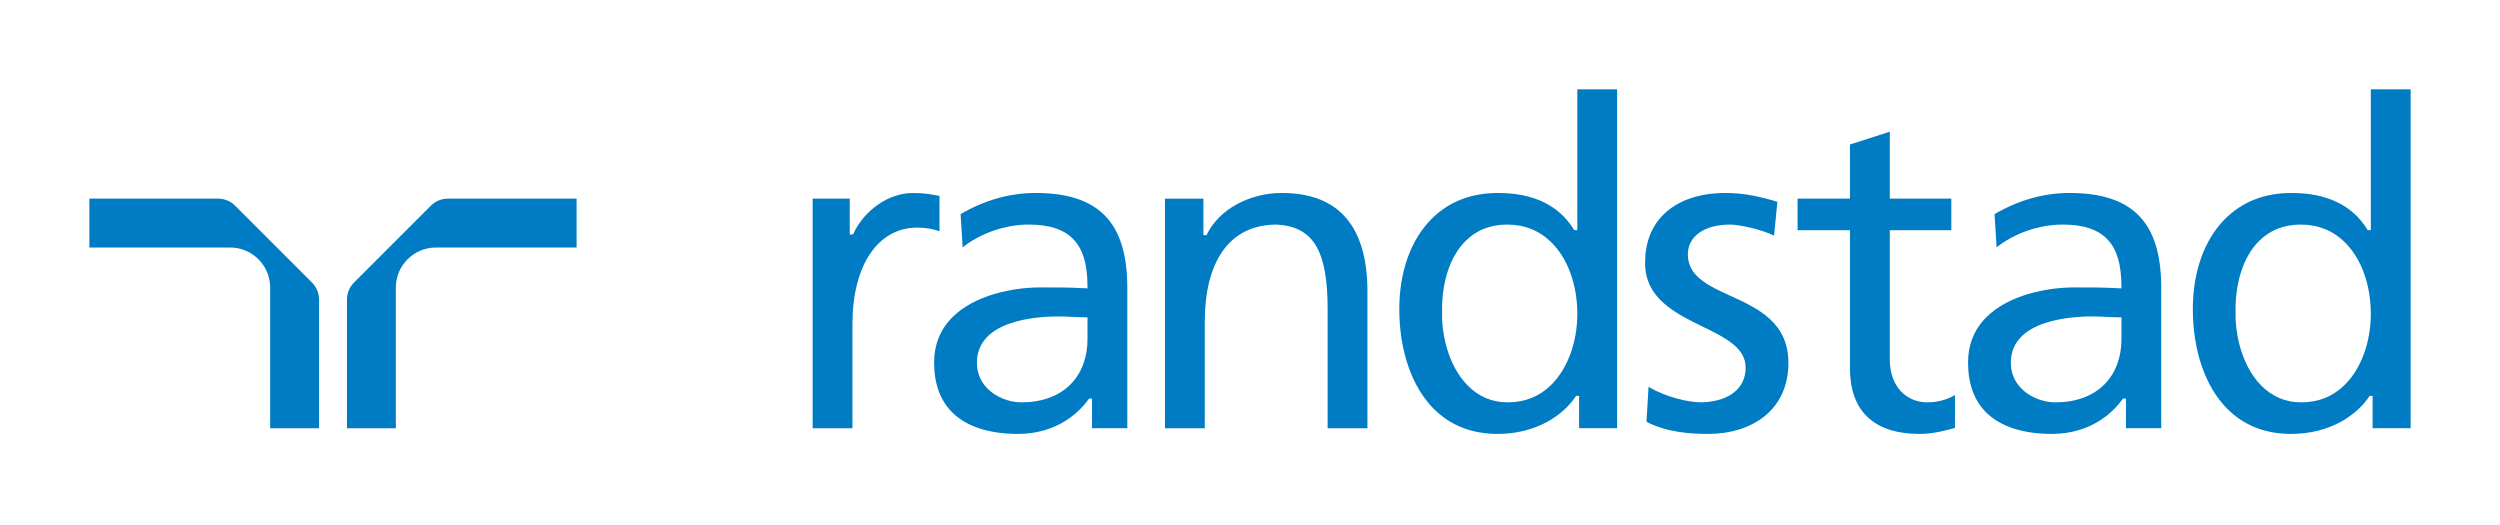
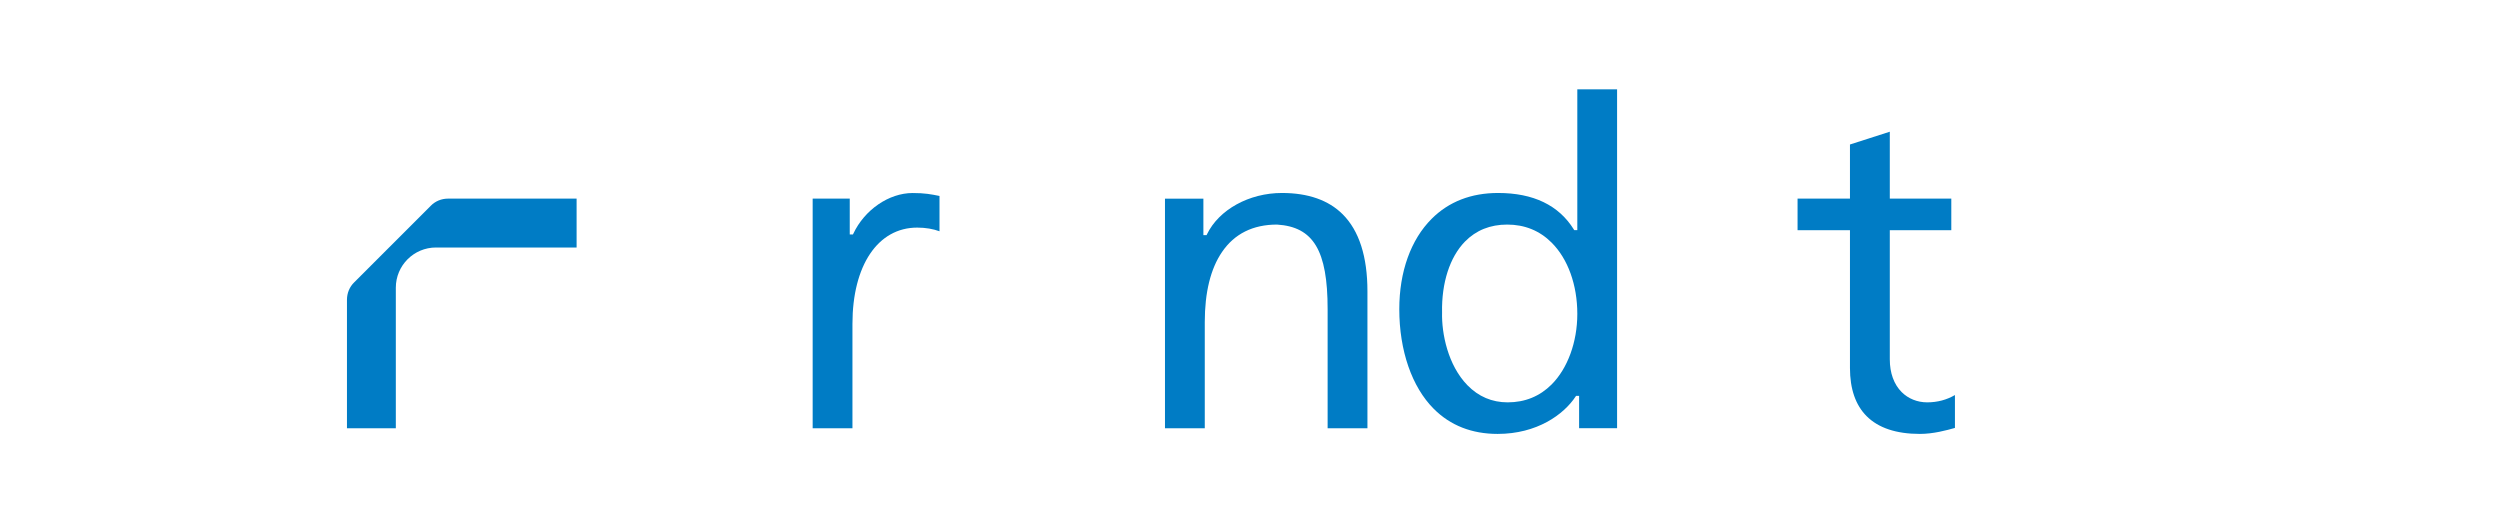
<svg xmlns="http://www.w3.org/2000/svg" width="200" height="42" viewBox="0 0 200 42" fill="none">
-   <path d="M24.947 22.59C24.947 22.59 18.823 16.468 18.821 16.468C18.457 16.093 17.964 15.889 17.428 15.889H7.15V19.8H18.403C19.26 19.8 20.067 20.134 20.674 20.74C21.28 21.347 21.614 22.152 21.614 23.011V34.262H25.523V23.984C25.523 23.45 25.319 22.954 24.947 22.59Z" fill="#007CC5" />
  <path d="M35.85 15.889C35.316 15.889 34.821 16.093 34.456 16.468L28.334 22.59C27.961 22.954 27.757 23.45 27.757 23.984V34.262H31.666V23.011C31.666 21.24 33.106 19.8 34.877 19.8H46.128V15.889H35.85Z" fill="#007CC5" />
  <path d="M73.011 15.442C71.118 15.442 69.166 16.779 68.265 18.696L68.234 18.758H67.98V15.889H65.013V34.262H68.196V25.911C68.196 21.232 70.23 18.208 73.375 18.208C74.054 18.208 74.647 18.314 75.16 18.502V15.677C74.479 15.539 73.977 15.442 73.011 15.442Z" fill="#007CC5" />
-   <path d="M171.074 17.216C169.879 16.019 168.077 15.438 165.564 15.438C163.495 15.438 161.477 16.011 159.564 17.129L159.728 19.79C161.131 18.663 163.133 17.966 165.018 17.966C166.629 17.966 167.78 18.334 168.538 19.092C169.341 19.893 169.715 21.12 169.715 22.953V23.072L169.598 23.064C168.243 22.991 167.286 22.991 165.964 22.993C163.705 22.991 160.668 23.616 158.911 25.373C157.938 26.346 157.445 27.569 157.445 29.005C157.445 30.691 157.93 32.03 158.886 32.988C160.017 34.117 161.835 34.713 164.144 34.713C167.466 34.713 169.207 32.772 169.802 31.937L169.834 31.89H170.077V34.258H172.898V23.011C172.898 20.338 172.303 18.443 171.074 17.216ZM169.715 25.387V27.14C169.715 28.598 169.248 29.842 168.368 30.738C167.434 31.686 166.075 32.185 164.435 32.188C163.436 32.188 162.399 31.769 161.726 31.098C161.165 30.535 160.866 29.82 160.866 29.025C160.866 25.676 165.448 25.314 167.42 25.314C167.786 25.314 168.158 25.332 168.516 25.351C168.874 25.369 169.242 25.387 169.604 25.387H169.715Z" fill="#007CC5" />
-   <path d="M88.361 17.216C87.163 16.019 85.362 15.438 82.848 15.438C80.78 15.438 78.761 16.011 76.849 17.129L77.012 19.79C78.416 18.663 80.418 17.966 82.302 17.966C83.914 17.966 85.067 18.334 85.823 19.092C86.626 19.893 87 21.12 87 22.953V23.072L86.882 23.064C85.53 22.991 84.573 22.991 83.249 22.993C80.992 22.991 77.953 23.616 76.197 25.373C75.223 26.346 74.729 27.569 74.729 29.005C74.729 30.691 75.215 32.03 76.173 32.988C77.302 34.117 79.119 34.713 81.429 34.713C84.751 34.713 86.492 32.772 87.087 31.937L87.121 31.89H87.362V34.258H90.184V23.011C90.184 20.338 89.586 18.443 88.361 17.216ZM87 25.387V27.14C87 28.598 86.533 29.842 85.653 30.738C84.721 31.686 83.36 32.185 81.72 32.188C80.721 32.188 79.684 31.769 79.012 31.098C78.45 30.535 78.153 29.82 78.153 29.025C78.153 25.676 82.735 25.314 84.705 25.314C85.071 25.314 85.443 25.332 85.803 25.351C86.159 25.369 86.526 25.387 86.888 25.387H87Z" fill="#007CC5" />
  <path d="M107.419 17.147C106.285 16.012 104.649 15.438 102.556 15.438C99.929 15.438 97.517 16.767 96.556 18.746L96.526 18.811H96.271V15.893H93.198V34.262H96.382V25.771C96.382 23.387 96.847 21.497 97.766 20.154C98.758 18.702 100.237 17.966 102.16 17.966C105.073 18.146 106.21 20.041 106.21 24.728V34.262H109.395V23.302C109.395 20.528 108.73 18.457 107.419 17.147Z" fill="#007CC5" />
-   <path d="M138.445 23.672C136.687 22.87 135.027 22.113 135.027 20.35C135.027 18.9 136.356 17.966 138.412 17.966C139.163 17.966 141.041 18.387 141.925 18.856L142.19 16.144C140.782 15.719 139.529 15.438 138.048 15.438C135.925 15.438 134.2 16.041 133.062 17.179C132.095 18.146 131.606 19.446 131.606 21.046C131.606 23.877 134.051 25.072 136.208 26.127C137.98 26.991 139.65 27.81 139.65 29.401C139.65 30.121 139.413 30.724 138.946 31.191C138.048 32.089 136.619 32.185 136.048 32.185C135.139 32.185 133.286 31.795 131.885 30.944L131.719 33.745C133.373 34.6 135.248 34.713 136.702 34.713C138.418 34.713 139.988 34.226 141.116 33.336C142.396 32.327 143.073 30.841 143.073 29.033C143.073 25.784 140.614 24.663 138.445 23.672Z" fill="#007CC5" />
  <path d="M154.175 32.188C153.386 32.188 152.662 31.894 152.135 31.369C151.512 30.746 151.184 29.838 151.184 28.744V18.417H156.104V15.889H151.184V10.537L147.997 11.56V15.889H143.805V18.417H147.997V29.439C147.997 31.114 148.446 32.41 149.332 33.294C150.272 34.236 151.706 34.713 153.591 34.713C154.666 34.713 155.726 34.424 156.395 34.234V31.603C155.74 31.985 154.996 32.188 154.175 32.188Z" fill="#007CC5" />
-   <path d="M189.665 7.147V18.409H189.419L189.386 18.356C188.187 16.419 186.149 15.438 183.328 15.438C181.174 15.438 179.385 16.134 178.012 17.507C176.344 19.175 175.426 21.741 175.426 24.73C175.426 28.048 176.431 30.956 178.184 32.707C179.514 34.04 181.233 34.713 183.292 34.713C186.438 34.713 188.58 33.168 189.534 31.72L189.566 31.67H189.809V34.258H192.85V7.147H189.665ZM189.665 25.112C189.665 27.361 188.897 29.47 187.609 30.758C186.663 31.706 185.48 32.188 184.092 32.188C182.845 32.188 181.761 31.727 180.875 30.819C179.312 29.215 178.807 26.683 178.847 25.005C178.796 22.637 179.466 20.566 180.681 19.323C181.563 18.423 182.699 17.966 184.056 17.966C185.457 17.966 186.656 18.453 187.617 19.414C188.919 20.716 189.665 22.793 189.665 25.112Z" fill="#007CC5" />
  <path d="M126.185 7.147V18.409H125.938L125.905 18.356C124.704 16.419 122.666 15.438 119.847 15.438C117.692 15.438 115.902 16.134 114.531 17.507C112.863 19.175 111.943 21.741 111.943 24.73C111.943 28.048 112.95 30.956 114.701 32.707C116.031 34.04 117.75 34.713 119.811 34.713C122.955 34.713 125.097 33.168 126.051 31.72L126.083 31.67H126.328V34.258H129.367V7.147H126.185ZM126.185 25.112C126.185 27.361 125.414 29.47 124.128 30.758C123.18 31.706 121.997 32.188 120.612 32.188C119.362 32.188 118.28 31.727 117.394 30.819C115.831 29.215 115.324 26.683 115.366 25.005C115.316 22.637 115.983 20.566 117.2 19.323C118.082 18.423 119.216 17.966 120.575 17.966C121.976 17.966 123.174 18.453 124.134 19.414C125.436 20.716 126.185 22.793 126.185 25.112Z" fill="#007CC5" />
</svg>